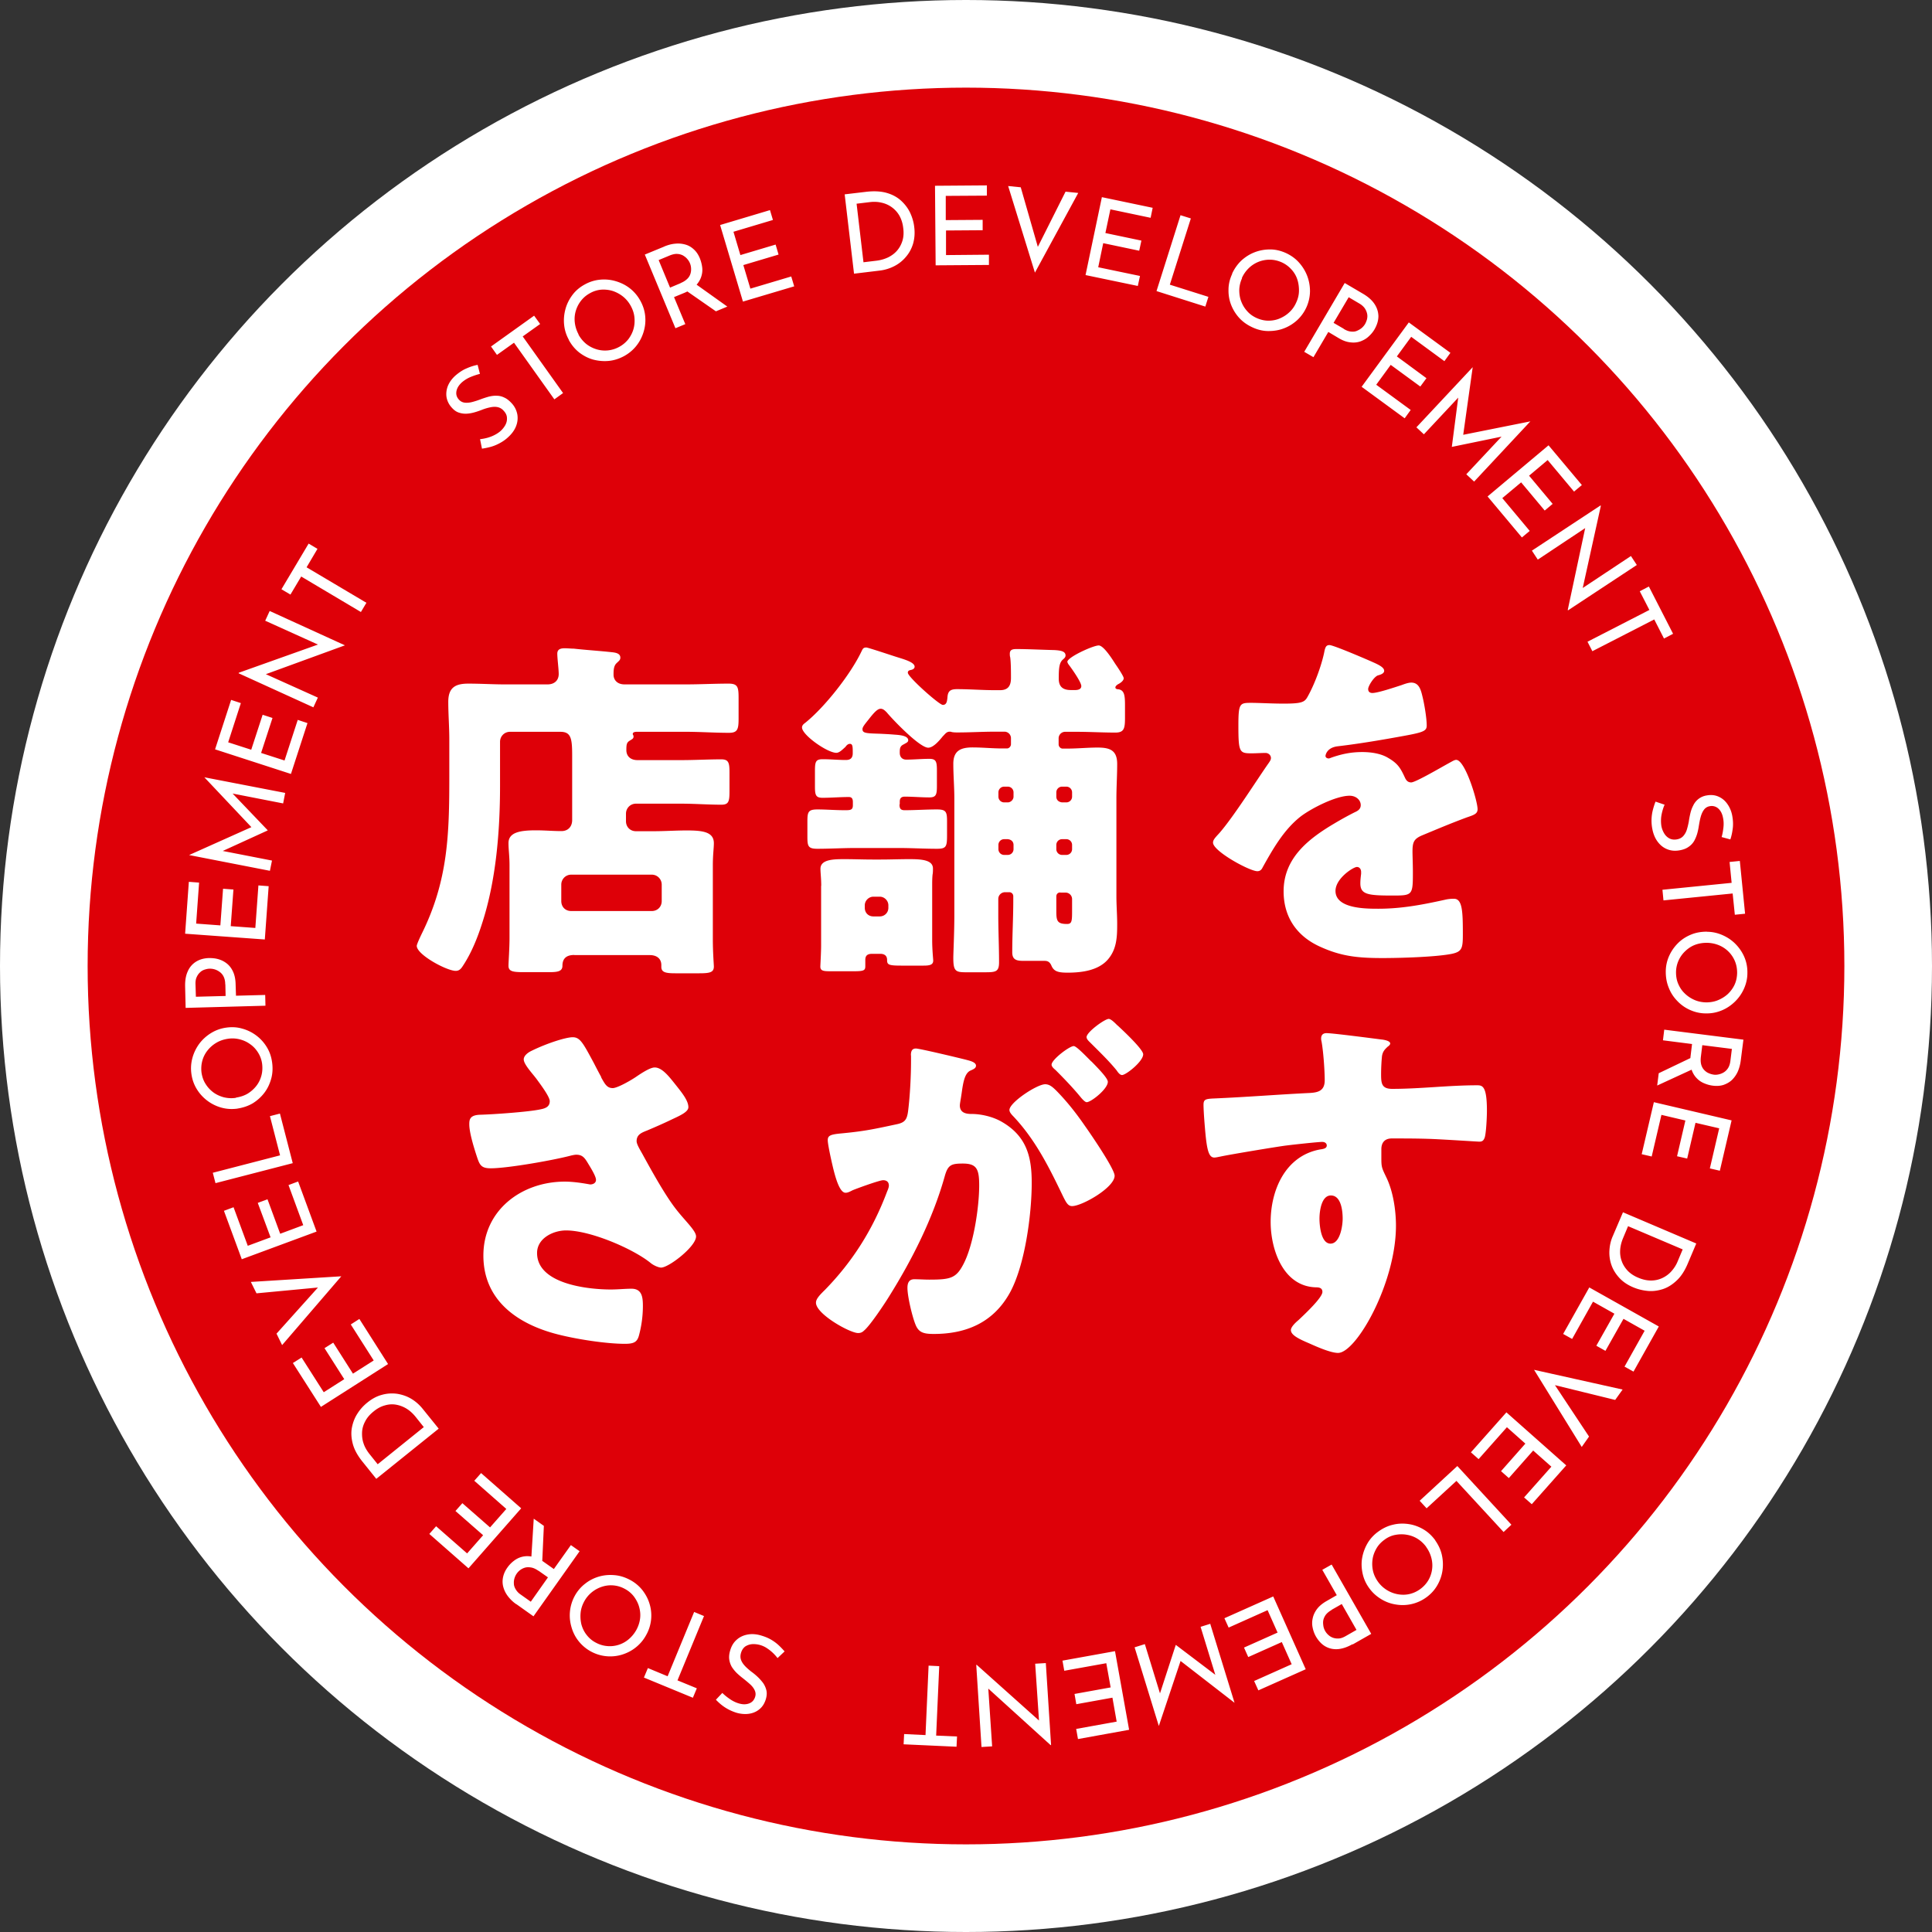
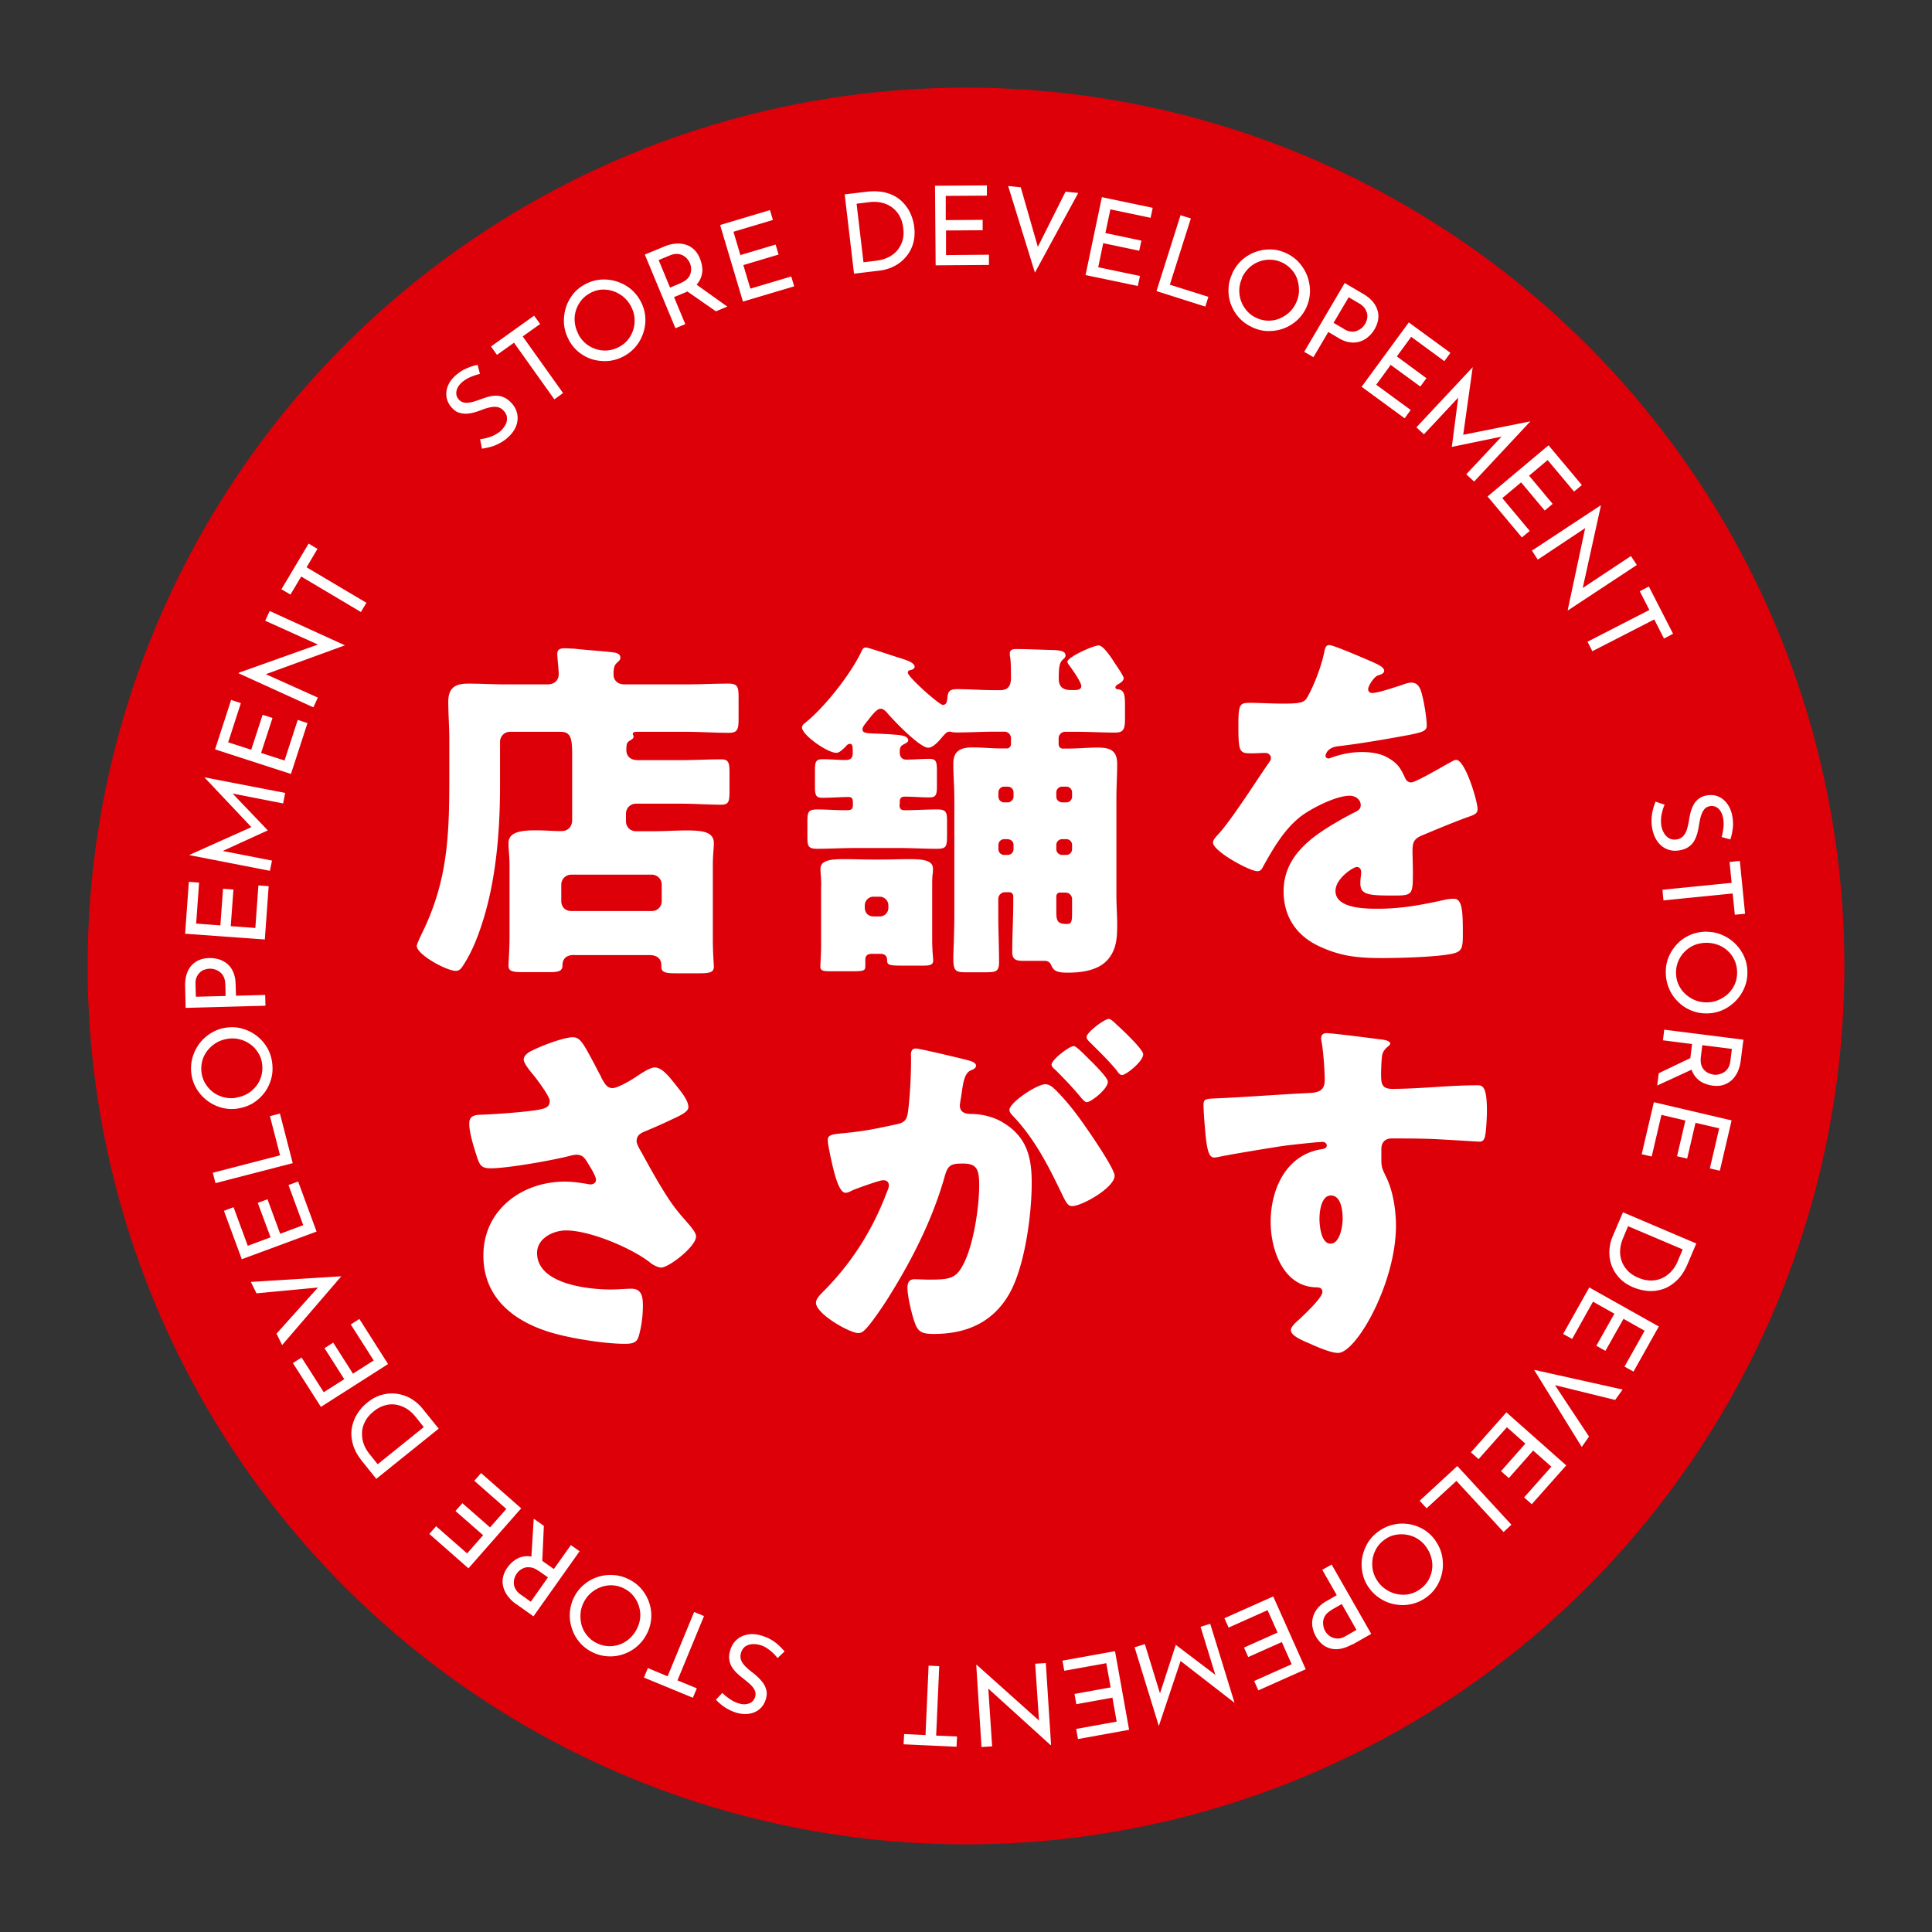
<svg xmlns="http://www.w3.org/2000/svg" id="_レイヤー_2" width="150.8" height="150.8">
  <rect width="100%" height="100%" fill="#333333" stroke="none" />
  <defs>
    <style>.cls-1{fill:#fff}</style>
  </defs>
  <g id="_レイヤー_1-2">
-     <circle class="cls-1" cx="75.4" cy="75.4" r="75.4" />
    <circle cx="75.4" cy="75.4" r="68.56" fill="#de0008" />
    <path class="cls-1" d="M44.82 74.54c-.58 0-.92.25-.92.84 0 .42-.33.5-1 .5h-2.04c-.84 0-1.17-.06-1.17-.5 0-.25.08-1.37.08-2.15v-5.69c0-.73-.08-1.23-.08-1.73 0-.84.89-1 2.15-1 .67 0 1.34.06 1.98.06.53 0 .84-.36.84-.86v-5.02c0-1.34-.08-1.87-.92-1.87h-3.93c-.45 0-.78.36-.78.78v3.46c0 3.49-.31 7.36-1.39 10.68-.36 1.14-.84 2.34-1.51 3.35-.14.22-.28.39-.56.39-.7 0-3.04-1.26-3.04-1.95 0-.14.31-.78.39-.95 2.06-4.16 2.15-7.78 2.15-12.27v-2.9c0-.98-.08-1.95-.08-2.93 0-1.12.56-1.42 1.56-1.42s1.92.06 2.87.06h3.32c.53 0 .87-.31.87-.81 0-.39-.11-1.2-.11-1.59 0-.36.28-.42.59-.42.2 0 .5.03.7.03 1 .11 1.98.17 2.99.28.25.03.64.08.64.42 0 .2-.11.25-.31.45-.22.22-.22.59-.22.89 0 .36.25.75.86.75h4.77c1.12 0 2.23-.06 3.35-.06.73 0 .78.28.78 1.14v1.56c0 .84-.06 1.14-.75 1.14-1.12 0-2.26-.08-3.38-.08H49.7c-.06 0-.31 0-.31.17 0 .08.06.08.06.2 0 .17-.11.2-.31.33-.22.14-.25.28-.25.73 0 .5.36.78.86.78h3.43c1.03 0 2.09-.06 3.12-.06.58 0 .64.28.64 1.03v1.45c0 .81-.06 1.06-.64 1.06-1.03 0-2.09-.08-3.12-.08h-3.54c-.45 0-.78.36-.78.78v.59c0 .45.33.78.78.78h1.37c.86 0 1.73-.06 2.59-.06 1.25 0 2.12.11 2.12 1 0 .39-.08.89-.08 1.73v5.77c0 1.03.08 1.98.08 2.12 0 .47-.33.53-1.17.53h-1.81c-.75 0-1.12-.06-1.12-.5v-.14c0-.53-.39-.78-.89-.78h-5.89zm6.05-3.43c.45 0 .78-.33.78-.78v-1.28c0-.42-.33-.78-.78-.78h-6.28c-.45 0-.78.36-.78.78v1.28c0 .45.31.78.78.78h6.28zm19.34-8.32c0 .28.06.45.39.45.84 0 1.67-.06 2.54-.06.72 0 .78.2.78.95v1.06c0 .89-.06 1.06-.78 1.06-1 0-1.98-.06-2.98-.06h-3.4c-.98 0-1.98.06-2.96.06-.75 0-.78-.22-.78-1v-1.12c0-.75.06-.95.78-.95s1.39.06 2.18.06c.42 0 .59-.03.59-.39v-.25c0-.22-.06-.39-.31-.39-.7 0-1.37.06-2.06.06-.53 0-.59-.22-.59-.89v-1.2c0-.73.06-.92.61-.92.61 0 1.2.06 1.81.06.36 0 .53-.17.53-.53 0-.5 0-.73-.22-.73-.17 0-.28.14-.36.25-.2.17-.45.45-.7.45-.7 0-2.68-1.39-2.68-1.98 0-.17.14-.28.25-.36 1.53-1.23 3.54-3.79 4.38-5.55.11-.22.14-.33.39-.33.14 0 2.04.64 2.4.75.53.17 1.37.39 1.37.75 0 .14-.14.22-.28.25s-.25.06-.25.22c0 .33 2.45 2.51 2.73 2.51.31 0 .33-.31.36-.56.03-.5.2-.67.75-.67.98 0 1.98.08 2.96.08h.39c.61 0 .86-.31.86-.95 0-.42 0-1.2-.06-1.62-.03-.08-.03-.2-.03-.28 0-.33.25-.36.53-.36.84 0 2.06.06 2.96.08.45.03.86.08.86.42 0 .17-.14.25-.25.36-.25.25-.28.7-.28 1.45 0 .64.33.89.95.89h.31c.11 0 .5 0 .5-.31s-.75-1.37-.98-1.67a.57.57 0 01-.11-.22c0-.36 2.01-1.28 2.45-1.28.39 0 1.09 1.12 1.28 1.42.14.2.67.98.67 1.14 0 .2-.28.39-.45.47-.08.06-.2.14-.2.25s.14.14.22.14c.47.06.53.45.53 1.23v.98c0 .84-.06 1.17-.75 1.17-1 0-2.01-.06-3.01-.06h-.89a.51.51 0 00-.53.53v.45c0 .17.14.33.31.33h.39c.78 0 1.56-.08 2.34-.08.95 0 1.53.2 1.53 1.28 0 .89-.06 1.79-.06 2.71v7.61c0 .73.06 1.45.06 2.18 0 1-.03 1.98-.75 2.79-.75.84-2.04 1-3.12 1-.78 0-1.09-.11-1.28-.59-.11-.22-.25-.33-.5-.33h-1.62c-.56 0-.92-.06-.92-.67 0-1.34.08-2.68.08-4.02v-.36c0-.17-.14-.31-.31-.31h-.33c-.28 0-.53.22-.53.53v1.26c0 1.23.06 2.45.06 3.68 0 .73-.25.78-1.06.78h-1.56c-.78 0-.95-.11-.95-1.12 0-.39.08-1.95.08-3.35v-9.09c0-.92-.08-1.81-.08-2.71 0-1.03.58-1.28 1.51-1.28.75 0 1.53.08 2.29.08h.39c.17 0 .31-.17.31-.33v-.45a.51.51 0 00-.53-.53h-.72c-.98 0-1.95.06-2.9.06-.2 0-.28 0-.47-.03-.06-.03-.11-.03-.17-.03-.25 0-.36.2-.53.36-.25.31-.73.89-1.14.89-.67 0-2.76-2.18-3.24-2.76-.14-.14-.28-.28-.47-.28-.25 0-.53.31-.92.81-.31.39-.5.61-.5.78 0 .31.25.33 1.34.36.59.03.64.03 1.03.06.28.03 1.2.03 1.2.45 0 .17-.2.22-.33.31-.33.14-.33.36-.33.67 0 .33.2.53.5.53.61 0 1.2-.06 1.81-.06.53 0 .59.22.59.92v1.2c0 .67-.06.89-.59.89-.64 0-1.28-.06-1.92-.06-.28 0-.39.14-.39.39v.2zm-6.11 6.36c0-.61-.06-1-.06-1.34 0-.75 1.09-.75 1.9-.75.72 0 1.45.03 2.17.03h.64c.73 0 1.45-.03 2.2-.03.89 0 1.87.03 1.87.73 0 .14 0 .36-.03.47-.03.31-.03.59-.03.89v4.21c0 .81.08 1.48.08 1.62 0 .33-.28.39-.75.39h-1.76c-1 0-1.09-.08-1.09-.45 0-.33-.22-.47-.53-.47h-.64c-.33 0-.53.11-.53.47v.47c0 .33-.06.42-.86.42h-1.87c-.53 0-.78-.03-.78-.36 0-.11.06-1.09.06-1.65v-4.66zm3.4 1.71c0 .39.28.67.67.67h.5c.36 0 .67-.28.67-.67v-.2c0-.36-.31-.67-.67-.67h-.5c-.36 0-.67.31-.67.67v.2zm11.16-8.23c.22 0 .45-.2.45-.45v-.33c0-.25-.2-.45-.45-.45h-.28c-.25 0-.45.2-.45.45v.33c0 .25.2.45.45.45h.28zm-.28 2.87c-.25 0-.45.2-.45.45v.33c0 .25.2.45.45.45h.28c.25 0 .45-.2.45-.45v-.33c0-.25-.17-.42-.45-.45h-.28zm4.85-2.87c.25 0 .45-.2.45-.45v-.33c0-.25-.2-.45-.45-.45h-.33c-.25 0-.45.2-.45.45v.33c0 .25.17.42.45.45h.33zm-.33 2.87c-.25 0-.45.2-.45.45v.33c0 .25.2.45.45.45h.33c.25 0 .45-.2.45-.45v-.33c0-.25-.2-.45-.45-.45h-.33zm-.14 4.16c-.2 0-.31.14-.31.31v1.17c0 .75.08.98.84.98.39 0 .39-.25.39-1.14v-.78a.51.51 0 00-.53-.53h-.39zm24.41-17.97c.5.22.87.42.87.67 0 .22-.31.31-.5.36-.33.14-.75.84-.75 1.06s.14.31.33.31c.42 0 1.67-.42 2.26-.61.22-.08.53-.2.78-.2.61 0 .75.59.87 1.09.14.56.33 1.67.33 2.26 0 .42-.25.53-1.79.81-1.53.28-3.43.61-5.16.81-.89.11-.95.73-.95.75 0 .14.14.2.25.2.06 0 .19-.06.25-.08.81-.28 1.53-.42 2.37-.42.67 0 1.45.11 2.01.45.78.45.98.81 1.34 1.59.11.22.25.33.47.33.28 0 1.76-.84 2.59-1.31.25-.14.45-.25.56-.31.11-.06.25-.14.36-.14.7 0 1.67 3.21 1.67 3.85 0 .36-.28.45-.84.64-1.34.5-2.18.86-3.46 1.39-.67.28-.78.53-.78 1.28 0 .33.03 1 .03 1.62 0 1.79-.03 1.81-1.59 1.81-1.92 0-2.51-.08-2.51-.95 0-.25.03-.5.06-.75v-.14c0-.2-.11-.39-.33-.39-.28 0-1.67.89-1.67 1.87 0 1.39 2.37 1.39 3.35 1.39 1.79 0 3.43-.31 5.19-.7.25-.06.5-.08.7-.08.67 0 .7 1 .7 2.79 0 1.06-.06 1.34-.86 1.51-1.25.25-4.04.33-5.41.33-1.95 0-3.24-.14-4.88-.89-1.79-.81-2.84-2.29-2.84-4.32 0-2.62 1.98-4.13 4.02-5.33.47-.28 1.03-.59 1.53-.84.25-.11.47-.25.47-.56 0-.39-.36-.73-.87-.73-1.06 0-2.98.98-3.82 1.62-1.31 1.03-2.15 2.51-2.96 3.96-.08.17-.19.31-.42.31-.61 0-3.46-1.56-3.46-2.23 0-.22.17-.39.5-.75 1.14-1.31 2.96-4.21 3.85-5.47.14-.2.17-.28.17-.39 0-.22-.2-.39-.42-.39-.33 0-.73.03-1.09.03-.95 0-1.03-.08-1.03-2.18 0-1.73.11-1.76 1-1.76.61 0 1.62.06 2.54.06 1.37 0 1.62-.11 1.84-.5.56-.98 1.09-2.43 1.31-3.46.08-.42.14-.61.42-.61.31 0 2.96 1.14 3.4 1.34zM46.91 84.07c.31.56.47.86.92.86.31 0 1.2-.47 1.79-.86.61-.42 1.17-.75 1.48-.75.59 0 1.14.73 1.65 1.37s.98 1.23.98 1.73c0 .36-.61.64-1.28.95-.64.31-1.28.59-1.92.86-.42.17-.84.31-.84.84 0 .22.2.56.45 1 .75 1.37 1.81 3.29 2.68 4.38.7.89 1.51 1.62 1.51 2.06 0 .78-2.12 2.43-2.73 2.43-.17 0-.53-.14-.78-.33-1.31-1.09-4.69-2.57-6.64-2.57-1 0-2.26.61-2.26 1.76 0 2.43 3.99 2.85 5.75 2.85.56 0 1.12-.06 1.62-.06.84 0 .89.7.89 1.37a8.9 8.9 0 01-.31 2.29c-.14.5-.39.64-1.09.64-1.48 0-3.77-.36-5.22-.73-3.1-.78-5.83-2.62-5.83-6.16s2.98-5.77 6.36-5.77c.89 0 1.92.22 1.98.22.22 0 .45-.11.45-.36 0-.28-.42-.95-.59-1.23-.28-.47-.45-.73-.95-.73-.11 0-.25.03-.39.06-1.34.36-4.96 1-6.28 1-.75 0-.87-.25-1.09-.92-.2-.61-.59-1.84-.59-2.51 0-.36.03-.73.86-.75 1.06-.03 3.77-.22 4.69-.42.42-.08.73-.22.73-.64 0-.33-.64-1.2-1.03-1.73-.31-.42-1-1.14-1-1.53 0-.28.31-.53.61-.67 1.2-.59 2.68-1.06 3.21-1.06.58 0 .81.45 1.65 2.01.17.33.36.7.59 1.12zm24.19-1.7c0-.28.06-.53.39-.53.28 0 3.43.75 3.96.89.22.06.73.17.73.45 0 .2-.2.28-.45.39-.45.22-.56.98-.67 1.76l-.06.39c-.03.17-.08.47-.08.56 0 .64.59.67.95.67.61 0 1.56.17 2.32.61 1.98 1.14 2.34 2.79 2.34 4.77 0 2.45-.53 6.53-1.76 8.67-1.28 2.23-3.35 3.12-5.88 3.12-.81 0-1.2-.11-1.45-.78-.25-.64-.61-2.15-.61-2.82 0-.36.11-.67.53-.67.39 0 .78.03 1.17.03 1.65 0 2.09-.11 2.65-1.17.81-1.51 1.25-4.49 1.25-6.19 0-1.28-.2-1.7-1.28-1.7-.92 0-1.17.11-1.42 1.03-.92 3.26-2.51 6.42-4.3 9.29-.36.59-1.51 2.32-1.98 2.71-.14.14-.28.2-.47.2-.64 0-3.29-1.48-3.29-2.37 0-.28.25-.56.7-1 2.15-2.2 3.74-4.71 4.85-7.67.06-.14.14-.33.14-.47 0-.28-.17-.42-.45-.42s-2.04.64-2.37.78c-.17.08-.36.2-.56.2-.45 0-.78-1.09-1.03-2.18-.17-.73-.36-1.65-.36-1.92 0-.36.2-.45 1.03-.53 1.81-.17 2.54-.33 4.27-.7.73-.14.89-.36.98-1.12.14-1.14.22-2.68.22-3.85v-.42zm11.35 2.76c.84.86 1.53 1.73 2.26 2.79.42.59 2.29 3.32 2.29 3.85 0 .92-2.54 2.37-3.32 2.37-.31 0-.45-.25-.7-.75-1.06-2.2-2.12-4.38-3.88-6.25-.14-.14-.31-.33-.31-.5 0-.59 2.15-2.01 2.79-2.01.36 0 .61.25.87.5zm2.74-2.28c.72.73 1.28 1.34 1.28 1.59 0 .56-1.31 1.59-1.65 1.59-.11 0-.28-.17-.42-.33-.61-.75-1.31-1.48-2.01-2.18-.17-.14-.31-.28-.31-.42 0-.39 1.39-1.45 1.73-1.45.2 0 .87.7 1.37 1.2zm2.03-2.82c.39.36 2.01 1.87 2.01 2.26 0 .56-1.34 1.62-1.65 1.62-.17 0-.33-.22-.42-.36-.61-.75-1.34-1.45-2.04-2.15-.11-.11-.31-.28-.31-.45 0-.39 1.42-1.42 1.73-1.42.2 0 .59.42.67.5zm20.65 1.11c.22.03.64.11.64.31 0 .08-.08.17-.2.25-.17.17-.42.36-.45.84-.03.28-.06.86-.06 1.28 0 .73.03 1.17.87 1.17 2.2 0 4.41-.28 6.61-.28.42 0 .78.03.78 1.98 0 .53-.06 1.73-.17 2.09-.08.22-.17.33-.42.33-.14 0-3.15-.2-4.02-.22-.92-.03-1.87-.03-2.82-.03-.53 0-.81.31-.81.84v.67c0 .73.03.78.39 1.53.53 1.09.75 2.57.75 3.77 0 4.49-3.1 9.93-4.52 9.93-.59 0-1.7-.5-2.26-.75-.78-.33-1.42-.64-1.42-1.03 0-.25.36-.59.59-.78.53-.5 1.87-1.76 1.87-2.2 0-.31-.25-.36-.5-.36-2.57-.06-3.54-2.96-3.54-5.1 0-2.48 1.14-5.16 3.85-5.66.2-.03.53-.06.53-.31 0-.14-.11-.28-.36-.28-.31 0-2.34.22-2.79.28-.67.08-4.57.73-5.13.86-.17.03-.36.08-.5.08-.45 0-.59-.64-.73-2.32-.08-.92-.11-1.56-.11-1.79 0-.42.14-.47.81-.5 2.54-.11 5.05-.31 7.28-.42.72-.03 1.37-.08 1.37-1 0-.78-.11-2.29-.25-3.04-.03-.11-.03-.17-.03-.22 0-.2.08-.42.42-.42.5 0 3.68.42 4.32.5zm-4.88 13.98c0 .5.11 1.95.86 1.95s.95-1.39.95-1.95c0-.59-.11-1.81-.92-1.81-.75 0-.89 1.26-.89 1.81zM37.43 29.19a5.4 5.4 0 00-.71.24c-.24.1-.46.24-.64.39-.25.22-.4.45-.45.7-.05.25.01.47.18.66.13.15.29.23.47.25s.39 0 .61-.06c.22-.06.44-.13.67-.22.19-.07.38-.13.59-.19.21-.05.41-.08.62-.07.21 0 .41.05.61.15.2.09.39.25.59.47.22.25.35.53.41.84.05.31.02.62-.11.94-.13.32-.35.61-.67.89-.2.18-.42.32-.65.44-.23.12-.46.21-.69.27-.23.06-.44.1-.64.13l-.15-.74c.17-.02.35-.05.54-.1s.38-.12.56-.21c.18-.09.34-.19.48-.31.15-.13.28-.29.38-.46.1-.18.15-.36.14-.56 0-.2-.08-.39-.25-.57a.848.848 0 00-.47-.29c-.18-.04-.37-.03-.57.01-.2.04-.41.1-.62.18-.2.08-.4.15-.61.21-.21.06-.42.1-.63.11-.21.01-.42-.02-.62-.09-.21-.07-.39-.21-.57-.42a1.6 1.6 0 01-.38-.8c-.04-.29 0-.58.11-.86.12-.29.31-.55.57-.79.3-.26.6-.46.9-.58.29-.13.58-.22.85-.27l.18.7zm.89-2.14l3.37-2.41.47.65-1.36.97 3.15 4.42-.68.49-3.15-4.42-1.33.95-.46-.65zm6.08-.53c-.21-.38-.33-.77-.37-1.19-.04-.42 0-.82.11-1.22s.3-.77.55-1.1c.25-.33.57-.6.96-.81.38-.21.77-.33 1.19-.37.42-.04.83 0 1.23.12s.77.3 1.1.56c.33.26.6.58.81.96.21.38.34.78.38 1.2.04.42 0 .82-.12 1.22s-.3.76-.56 1.09c-.26.33-.58.6-.96.81-.39.21-.79.34-1.2.38-.41.04-.82 0-1.21-.1-.4-.11-.76-.3-1.09-.55-.33-.26-.6-.58-.82-.98zm.75-.41c.16.29.36.53.6.73.24.19.51.33.8.42.29.09.59.12.9.09.3-.03.6-.12.89-.28.29-.16.52-.36.71-.6.18-.24.32-.51.4-.8s.1-.59.07-.9-.13-.61-.29-.9c-.16-.29-.36-.53-.61-.73a2.59 2.59 0 00-.8-.43c-.29-.09-.59-.12-.9-.1-.31.03-.6.12-.88.28-.29.16-.52.36-.71.61-.19.25-.32.52-.4.81-.08.29-.1.59-.06.9.04.31.14.61.29.89zm6.7-6.87c.29-.12.58-.2.86-.22.28-.03.54 0 .79.07s.47.2.66.38c.2.18.35.41.47.7.09.23.15.46.18.71s0 .49-.08.73-.22.47-.42.68c-.2.21-.49.39-.85.55l-.85.35.88 2.11-.77.32-2.39-5.75 1.53-.63zm1.28 2.85c.23-.09.4-.21.53-.34s.2-.27.24-.41c.04-.14.05-.28.04-.42a1.175 1.175 0 00-.3-.71c-.09-.11-.2-.19-.33-.27a1.07 1.07 0 00-.45-.12c-.17-.01-.35.03-.56.11l-.89.37.89 2.15.83-.35zm1.13.05l2.51 1.79-.89.37-2.53-1.76.91-.41zm1.96-4.58l3.88-1.16.23.77-3.08.92.54 1.82 2.75-.82.23.78-2.75.82.55 1.84 3.19-.95.23.77-4 1.19-1.78-5.97zm10.44 3.8l-.73-6.19 1.69-.2c.62-.07 1.15-.04 1.6.09.45.13.83.34 1.13.62.3.28.54.6.7.95s.27.72.31 1.1c.06.47.02.9-.09 1.29-.12.39-.3.73-.56 1.03-.25.3-.55.54-.9.72-.35.18-.73.3-1.14.35l-1.99.24zm.74-.89l1-.12c.34-.04.64-.13.92-.26.28-.14.51-.31.7-.53s.33-.48.42-.77c.09-.3.11-.63.06-.99-.04-.38-.15-.7-.3-.97a2.12 2.12 0 00-1.39-1.01c-.29-.07-.58-.08-.87-.05l-1.08.13.54 4.59zm5.58-5.97l4.05-.03v.8l-3.21.02v1.89l2.88-.02v.81l-2.86.02v1.92l3.35-.03v.8l-4.16.03-.05-6.23zm6.69.11l1.53 5.33-.46-.14 2.43-4.84.99.1-3.38 6.22-2.09-6.76.99.1zm6.34.78l3.96.83-.16.78-3.14-.66-.39 1.85 2.81.59-.17.79-2.81-.59-.39 1.88 3.26.68-.17.78-4.08-.85 1.28-6.1zm6.14 1.41l.8.25-1.64 5.17 3.01.95-.24.76-3.81-1.21 1.88-5.94zm4.02 4.56c.18-.39.42-.73.72-1.02.31-.28.65-.5 1.04-.65.39-.15.79-.22 1.21-.22.42 0 .83.1 1.23.28.39.18.73.42 1.01.73s.5.66.65 1.05.22.8.22 1.21a3.135 3.135 0 01-1 2.25c-.31.28-.66.5-1.04.64-.38.15-.79.21-1.21.21-.42 0-.83-.1-1.22-.28-.4-.18-.75-.42-1.03-.72s-.5-.65-.65-1.03c-.15-.38-.22-.78-.21-1.2 0-.42.1-.83.29-1.24zm.78.35c-.14.3-.21.61-.22.92 0 .31.04.61.15.89.11.29.26.54.47.77.2.23.46.41.75.54.3.13.6.2.9.2.3 0 .6-.05.88-.17s.53-.27.76-.49c.23-.21.41-.47.54-.77.14-.3.21-.61.21-.92 0-.31-.04-.61-.14-.9-.1-.29-.26-.55-.47-.77a2.25 2.25 0 00-.75-.54c-.3-.13-.6-.2-.92-.2a2.333 2.333 0 00-1.65.67c-.22.22-.4.47-.53.77zm9.44 1.22c.39.23.69.49.89.79s.3.61.31.95c0 .34-.1.68-.3 1.03-.12.21-.28.4-.47.57-.18.17-.4.29-.64.38-.24.08-.5.11-.79.07-.29-.03-.59-.14-.92-.34l-.79-.47-1.16 1.97-.72-.42 3.16-5.37 1.43.84zm-1.51 2.74c.21.13.41.2.58.21.18.02.34 0 .48-.07.14-.06.27-.14.37-.23.1-.09.18-.19.24-.29.06-.11.11-.23.15-.37.03-.14.04-.28.01-.42-.03-.15-.09-.29-.18-.43-.1-.14-.24-.27-.43-.38l-.83-.49-1.18 2 .79.46zm5.06-.52l3.27 2.39-.47.65-2.59-1.9-1.12 1.53 2.31 1.7-.48.65-2.31-1.69-1.13 1.55 2.69 1.97-.47.65-3.36-2.46 3.68-5.02zm.62 8.2l4.39-4.69-.79 5.63-.21-.3 5.5-1.1-4.39 4.7-.61-.57 3.1-3.31-.24.35-3.98.82h-.01l.53-4.07.36-.19-3.07 3.28-.59-.55zm10.31 1.41l2.6 3.1-.61.51-2.06-2.46-1.45 1.22 1.84 2.2-.62.52-1.84-2.2-1.47 1.23 2.14 2.56-.61.51-2.68-3.2 4.77-4zm1.5 12.84l1.43-6.71.08.23-3.85 2.56-.46-.7 5.36-3.53.02.04-1.47 6.67-.07-.18 3.89-2.58.46.7-5.37 3.54-.02-.03zm6.33-1.82l1.89 3.69-.71.37-.76-1.49-4.83 2.48-.38-.74 4.83-2.48-.75-1.46.71-.37zm5.68 19.55c.07-.23.11-.48.14-.74.03-.26.02-.51-.03-.75-.06-.33-.19-.57-.38-.74a.763.763 0 00-.67-.17.69.69 0 00-.45.29c-.11.15-.19.34-.25.56-.06.22-.1.45-.14.69-.03.2-.07.4-.13.61-.06.2-.14.39-.24.57-.11.18-.25.33-.43.45-.18.13-.41.22-.7.27-.33.06-.64.04-.93-.07-.3-.11-.55-.3-.76-.57-.21-.27-.36-.61-.44-1.03a3.378 3.378 0 01.05-1.51c.06-.23.13-.44.2-.62l.71.24c-.07.15-.13.33-.18.52s-.09.39-.1.59c-.01.2 0 .39.03.57.04.2.11.38.21.55.1.17.24.31.41.4.17.09.38.12.62.07.2-.04.36-.13.48-.27s.21-.3.27-.5c.06-.2.11-.41.15-.63.03-.21.07-.42.12-.63.05-.21.12-.41.22-.6a1.392 1.392 0 011.04-.79c.32-.06.62-.04.89.07.27.11.5.28.69.53s.33.54.41.89c.08.39.1.75.06 1.07s-.1.61-.19.87l-.7-.19zm1.42 1.87l.41 4.12-.8.08-.17-1.66-5.4.54-.08-.83 5.4-.54-.16-1.63.8-.08zm-2.55 5.53c.43 0 .84.1 1.22.27s.72.4 1.01.7.52.64.68 1.02c.16.38.24.8.23 1.24 0 .43-.1.84-.27 1.22s-.41.72-.71 1.01c-.3.29-.64.52-1.03.68-.39.16-.8.24-1.24.23-.44 0-.85-.1-1.23-.27a3.09 3.09 0 01-1-.71c-.29-.3-.51-.64-.66-1.03-.16-.39-.23-.8-.23-1.24 0-.44.09-.85.26-1.23s.4-.71.69-1c.29-.29.63-.51 1.02-.67.38-.16.8-.23 1.26-.23zm-.02.86c-.33 0-.64.05-.93.16-.29.11-.54.28-.76.49a2.285 2.285 0 00-.72 1.64c0 .33.05.63.17.91.12.28.28.53.5.74.21.21.46.38.75.51s.59.19.92.2c.33 0 .64-.05.93-.17.29-.12.55-.28.77-.48.22-.21.4-.45.53-.73s.19-.58.2-.91c0-.33-.05-.63-.17-.92a2.293 2.293 0 00-1.25-1.25c-.29-.12-.59-.18-.91-.19zm-1.08 9.85l-2.8 1.29.12-.96 2.78-1.33-.1.99zm3.72-.65c-.04.31-.12.6-.23.85s-.27.47-.45.65c-.19.18-.41.3-.66.39-.25.08-.53.1-.84.06-.25-.03-.48-.1-.71-.2s-.42-.24-.59-.43c-.17-.19-.3-.42-.38-.7-.08-.28-.1-.62-.05-1.01l.11-.91-2.27-.29.1-.83 6.18.78-.21 1.64zm-3.11-.31c-.03.25-.02.45.03.63.05.17.13.31.24.42.11.11.22.19.35.24.13.06.25.09.38.11.12.02.26.01.39-.02.14-.03.27-.08.4-.16s.24-.19.33-.33c.09-.14.15-.32.18-.54l.12-.96-2.31-.29-.11.9zm2.4 4.96l-.92 3.94-.78-.18.73-3.13-1.85-.43-.65 2.79-.79-.18.65-2.79-1.87-.44-.76 3.25-.78-.18.95-4.06 6.06 1.42zm-8.49 7.18l5.73 2.44-.66 1.56c-.24.57-.53 1.02-.88 1.34-.34.32-.71.55-1.1.67-.39.12-.78.17-1.17.13s-.76-.13-1.11-.28c-.43-.18-.79-.42-1.07-.72s-.49-.63-.62-.99-.19-.75-.17-1.14c.02-.4.1-.78.27-1.16l.79-1.85zm.41 1.08l-.39.93c-.13.31-.21.62-.23.93-.02.31.02.6.12.87.09.27.25.52.46.75.21.22.49.41.83.55.35.15.68.22 1 .22.32 0 .61-.07.87-.19s.5-.29.7-.51.36-.46.48-.73l.42-1-4.26-1.81zm2.4 7.83l-1.98 3.53-.7-.39 1.57-2.8-1.65-.93-1.41 2.5-.71-.4 1.41-2.5-1.67-.94-1.63 2.91-.7-.39 2.04-3.63 5.43 3.05zm-3.41 5.74l-5.38-1.32.35-.33 2.99 4.51-.57.81-3.72-6.02 6.91 1.54-.58.81zm-3.82 5.11l-2.69 3.03-.6-.53 2.13-2.4-1.42-1.26-1.9 2.15-.61-.54 1.9-2.15-1.44-1.28-2.21 2.49-.6-.53 2.77-3.12 4.66 4.13zm-4.28 4.63l-.61.57-3.68-3.99-2.33 2.14-.54-.59 2.94-2.71 4.22 4.58zm-5.95 1.22c.25.35.43.73.52 1.13s.11.82.05 1.23c-.06.41-.2.8-.41 1.16-.21.36-.49.67-.85.93a3.133 3.133 0 01-2.36.56c-.41-.06-.8-.2-1.16-.42s-.67-.49-.93-.85c-.26-.35-.43-.73-.52-1.14-.09-.41-.11-.82-.04-1.22s.21-.79.42-1.15c.21-.36.5-.67.85-.92.36-.26.74-.44 1.14-.53.4-.1.81-.11 1.22-.05.41.06.79.2 1.15.41.36.21.67.5.94.87zm-.7.51c-.2-.27-.43-.48-.69-.64-.26-.16-.54-.26-.85-.31-.3-.05-.6-.04-.9.02-.3.06-.58.19-.84.39-.26.19-.47.42-.62.69s-.25.54-.29.84c-.04.3-.03.6.04.9.07.3.21.59.4.85a2.443 2.443 0 001.55.96c.3.05.6.05.9-.02.3-.07.58-.2.84-.39s.47-.42.63-.69a2.287 2.287 0 00.23-1.75c-.08-.3-.21-.58-.4-.84zm-5.76 7.6c-.39.22-.77.35-1.12.38-.35.03-.68-.04-.97-.2-.29-.16-.54-.42-.75-.77-.12-.21-.21-.44-.26-.69a1.68 1.68 0 010-.74c.05-.25.16-.49.33-.72.17-.23.42-.44.75-.63l.8-.46-1.13-1.98.73-.41 3.09 5.41-1.44.82zm-1.63-2.67c-.21.12-.37.26-.47.4-.1.15-.16.3-.18.45-.02.16 0 .3.02.43a1.21 1.21 0 00.38.66c.11.1.22.17.36.22s.29.07.46.06c.17-.01.35-.08.54-.19l.84-.48-1.15-2.02-.79.45zm-2.01 4.62l-3.7 1.65-.33-.73 2.93-1.31-.77-1.73-2.62 1.17-.33-.74 2.62-1.17-.78-1.75-3.04 1.36-.33-.73 3.81-1.7 2.54 5.69zm-7.45-3.52l1.89 6.14-4.49-3.48.36-.03-1.78 5.32-1.89-6.14.8-.25 1.33 4.33-.18-.39 1.26-3.87h.02l3.26 2.47-.02.41-1.32-4.3.77-.24zm-6.35 8.25l-3.98.72-.14-.79 3.16-.57-.33-1.87-2.82.51-.14-.8 2.82-.51-.34-1.89-3.28.59-.14-.79 4.1-.74 1.1 6.13zm-11.88-5.07l5.11 4.57-.24-.04-.31-4.62.83-.05.41 6.4H82l-5.06-4.59.19.03.31 4.66-.83.05-.41-6.41h.03zm-1.57 6.39l-4.14-.19.04-.8 1.67.08.24-5.42.83.04-.24 5.42 1.63.07-.04.8zm-18.29-4.2c.17.17.37.33.59.48.22.15.44.26.67.33.32.1.59.1.83.01.24-.09.39-.26.47-.51.06-.19.04-.36-.04-.53-.08-.17-.21-.33-.38-.48-.17-.15-.35-.3-.54-.45-.16-.12-.32-.26-.47-.4-.15-.15-.28-.31-.39-.48-.1-.18-.17-.37-.2-.59s0-.47.09-.75c.1-.32.26-.58.5-.79s.52-.34.86-.4c.33-.06.71-.03 1.11.1.26.08.5.18.72.31s.42.28.59.44.32.32.45.47l-.55.52a3.325 3.325 0 00-.84-.78 1.874 1.874 0 00-1.11-.31c-.2.01-.38.07-.55.17-.16.11-.28.28-.35.51-.06.2-.06.38 0 .55.06.17.17.33.31.48.14.15.31.29.48.43.17.12.34.26.5.41.16.15.3.31.43.48.12.17.21.37.26.58.05.21.03.45-.05.71-.1.31-.25.56-.48.75-.22.19-.49.31-.79.36s-.63.03-.97-.06a3.64 3.64 0 01-.97-.45c-.27-.18-.49-.38-.68-.58l.49-.52zm-2.29.38l-3.83-1.58.31-.74 1.54.64 2.07-5.02.77.32-2.07 5.02 1.51.62-.31.74zm-3.67-4.87c-.21.38-.48.69-.81.95-.33.26-.69.44-1.09.56a3.151 3.151 0 01-3.37-1.08c-.26-.33-.44-.7-.55-1.1a3.185 3.185 0 01.27-2.43c.21-.38.49-.7.82-.95.33-.26.7-.44 1.09-.55s.8-.14 1.22-.1c.42.04.81.17 1.2.38.39.21.71.49.96.81.25.33.44.69.55 1.08a3.1 3.1 0 01-.29 2.43zm-.76-.41c.16-.29.26-.59.3-.9.04-.31.01-.61-.07-.9-.08-.3-.22-.56-.4-.81-.18-.24-.42-.45-.7-.6a2.238 2.238 0 00-1.77-.19c-.29.09-.56.23-.8.42-.24.19-.45.43-.61.72-.16.29-.26.59-.29.9-.03.31-.01.61.06.91.08.29.21.57.4.81.19.25.42.45.7.6.29.16.58.25.89.28a2.27 2.27 0 001.69-.52c.24-.2.44-.44.6-.72zm-9.37-2.03c-.26-.18-.47-.39-.64-.61-.17-.22-.29-.46-.36-.71-.07-.25-.08-.5-.03-.76s.16-.52.34-.77c.14-.2.31-.38.51-.53.19-.15.41-.26.66-.32.25-.06.51-.06.8 0 .29.06.59.2.91.43l.75.53 1.33-1.87.68.48-3.6 5.08-1.35-.96zm1.74-2.6c-.2-.14-.39-.23-.57-.26-.18-.03-.34-.03-.48.01a1.189 1.189 0 00-.65.47c-.07.1-.13.22-.17.35-.04.13-.06.27-.05.42 0 .15.05.3.14.45s.21.29.39.41l.79.56 1.34-1.9-.74-.52zm-.56-.99l.19-3.08.79.56-.14 3.08-.83-.56zm-4.92.78l-3.04-2.67.53-.6 2.42 2.12 1.25-1.42-2.16-1.89.54-.61 2.16 1.89 1.27-1.44-2.5-2.2.53-.6 3.13 2.75-4.11 4.68zm-2.33-10.87l-4.85 3.9-1.06-1.32c-.39-.48-.65-.95-.77-1.4-.12-.45-.15-.88-.07-1.29.08-.4.22-.77.44-1.1.21-.33.47-.61.77-.85.37-.3.75-.5 1.14-.6.39-.11.78-.13 1.17-.08.38.06.75.18 1.09.38.34.2.64.46.9.78l1.26 1.56zm-1.15-.15l-.63-.79c-.21-.26-.45-.48-.71-.64a2.35 2.35 0 00-.82-.31c-.29-.05-.58-.03-.88.06-.3.08-.59.24-.87.47-.3.24-.52.5-.66.78-.15.28-.23.57-.24.86-.01.29.02.58.12.86.09.28.24.53.42.77l.68.85 3.6-2.9zm-8.03-1.58l-2.18-3.41.68-.43 1.73 2.71 1.6-1.02-1.54-2.42.68-.43 1.54 2.42 1.62-1.03-1.79-2.81.67-.43 2.24 3.52-5.25 3.35zm-3.45-5.71l3.7-4.12.12.47-5.39.51-.44-.89 7.06-.44-4.62 5.37-.44-.9zm-2.71-5.78l-1.4-3.8.75-.28 1.11 3.01 1.78-.66-1-2.69.76-.28.99 2.69 1.8-.67-1.15-3.13.75-.28 1.44 3.91-5.84 2.16zm-2.06-5.96l-.21-.81 5.25-1.36-.79-3.06.78-.2 1 3.87-6.03 1.56zm1.73-5.82c-.43.06-.84.04-1.25-.07a3.283 3.283 0 01-1.94-1.45c-.22-.36-.36-.75-.42-1.19-.06-.43-.03-.84.08-1.25.11-.4.29-.77.54-1.11.25-.33.56-.61.92-.83.36-.22.75-.36 1.18-.42.43-.06.85-.04 1.25.08a3.227 3.227 0 011.92 1.45c.22.36.35.75.41 1.19.06.44.04.86-.07 1.26-.11.4-.28.77-.53 1.1-.25.33-.55.6-.9.82-.35.21-.76.35-1.21.42zm-.12-.86c.33-.05.63-.15.89-.3.26-.16.49-.36.68-.6.19-.24.32-.51.4-.8.08-.29.1-.6.06-.93a2.16 2.16 0 00-.31-.87c-.16-.26-.36-.48-.6-.65-.24-.18-.51-.31-.82-.39-.3-.08-.61-.1-.94-.05-.33.05-.63.15-.9.31s-.5.36-.69.6c-.19.24-.33.51-.41.81s-.1.61-.06.93c.05.32.15.62.32.88.16.26.37.48.61.66.25.18.52.3.82.38.3.07.61.09.93.04zM14.45 77c-.01-.45.05-.84.2-1.17.14-.33.36-.58.64-.76.28-.18.63-.28 1.03-.29.25 0 .49.02.73.09.24.07.46.18.66.34.2.16.36.37.48.63s.19.58.2.96l.03.92 2.28-.06.02.84-6.23.17-.04-1.66zm3.13-.17c0-.25-.05-.45-.13-.61a.969.969 0 00-.32-.37 1.26 1.26 0 00-.76-.24c-.13 0-.26.03-.39.07-.13.04-.26.11-.36.21-.11.1-.2.22-.27.38-.07.15-.1.34-.09.57l.03.96 2.32-.06-.02-.91zm-3.13-3.96l.29-4.04.8.06-.23 3.2 1.89.14.21-2.86.81.06-.21 2.86 1.92.14.24-3.32.8.06-.3 4.16-6.21-.45zm6.62-4.9l-6.31-1.23 5.18-2.32-.14.33-3.85-4.08 6.31 1.22-.16.82-4.45-.87.43.02 2.81 2.94v.02l-3.72 1.7-.35-.21 4.41.86-.16.79zm-4.28-9.49l1.25-3.85.76.25-.99 3.06 1.8.58.89-2.73.77.25-.89 2.73 1.83.59 1.03-3.17.76.25-1.29 3.97-5.92-1.92zm10.08-8.09l-6.44 2.35.16-.19 4.22 1.9-.35.76-5.84-2.66.02-.04 6.43-2.29-.12.15-4.25-1.92.35-.76 5.85 2.67v.03zm-4.9-4.4l2.12-3.56.69.41-.85 1.44 4.67 2.77-.43.72L23.51 45l-.84 1.41-.69-.41z" />
  </g>
</svg>